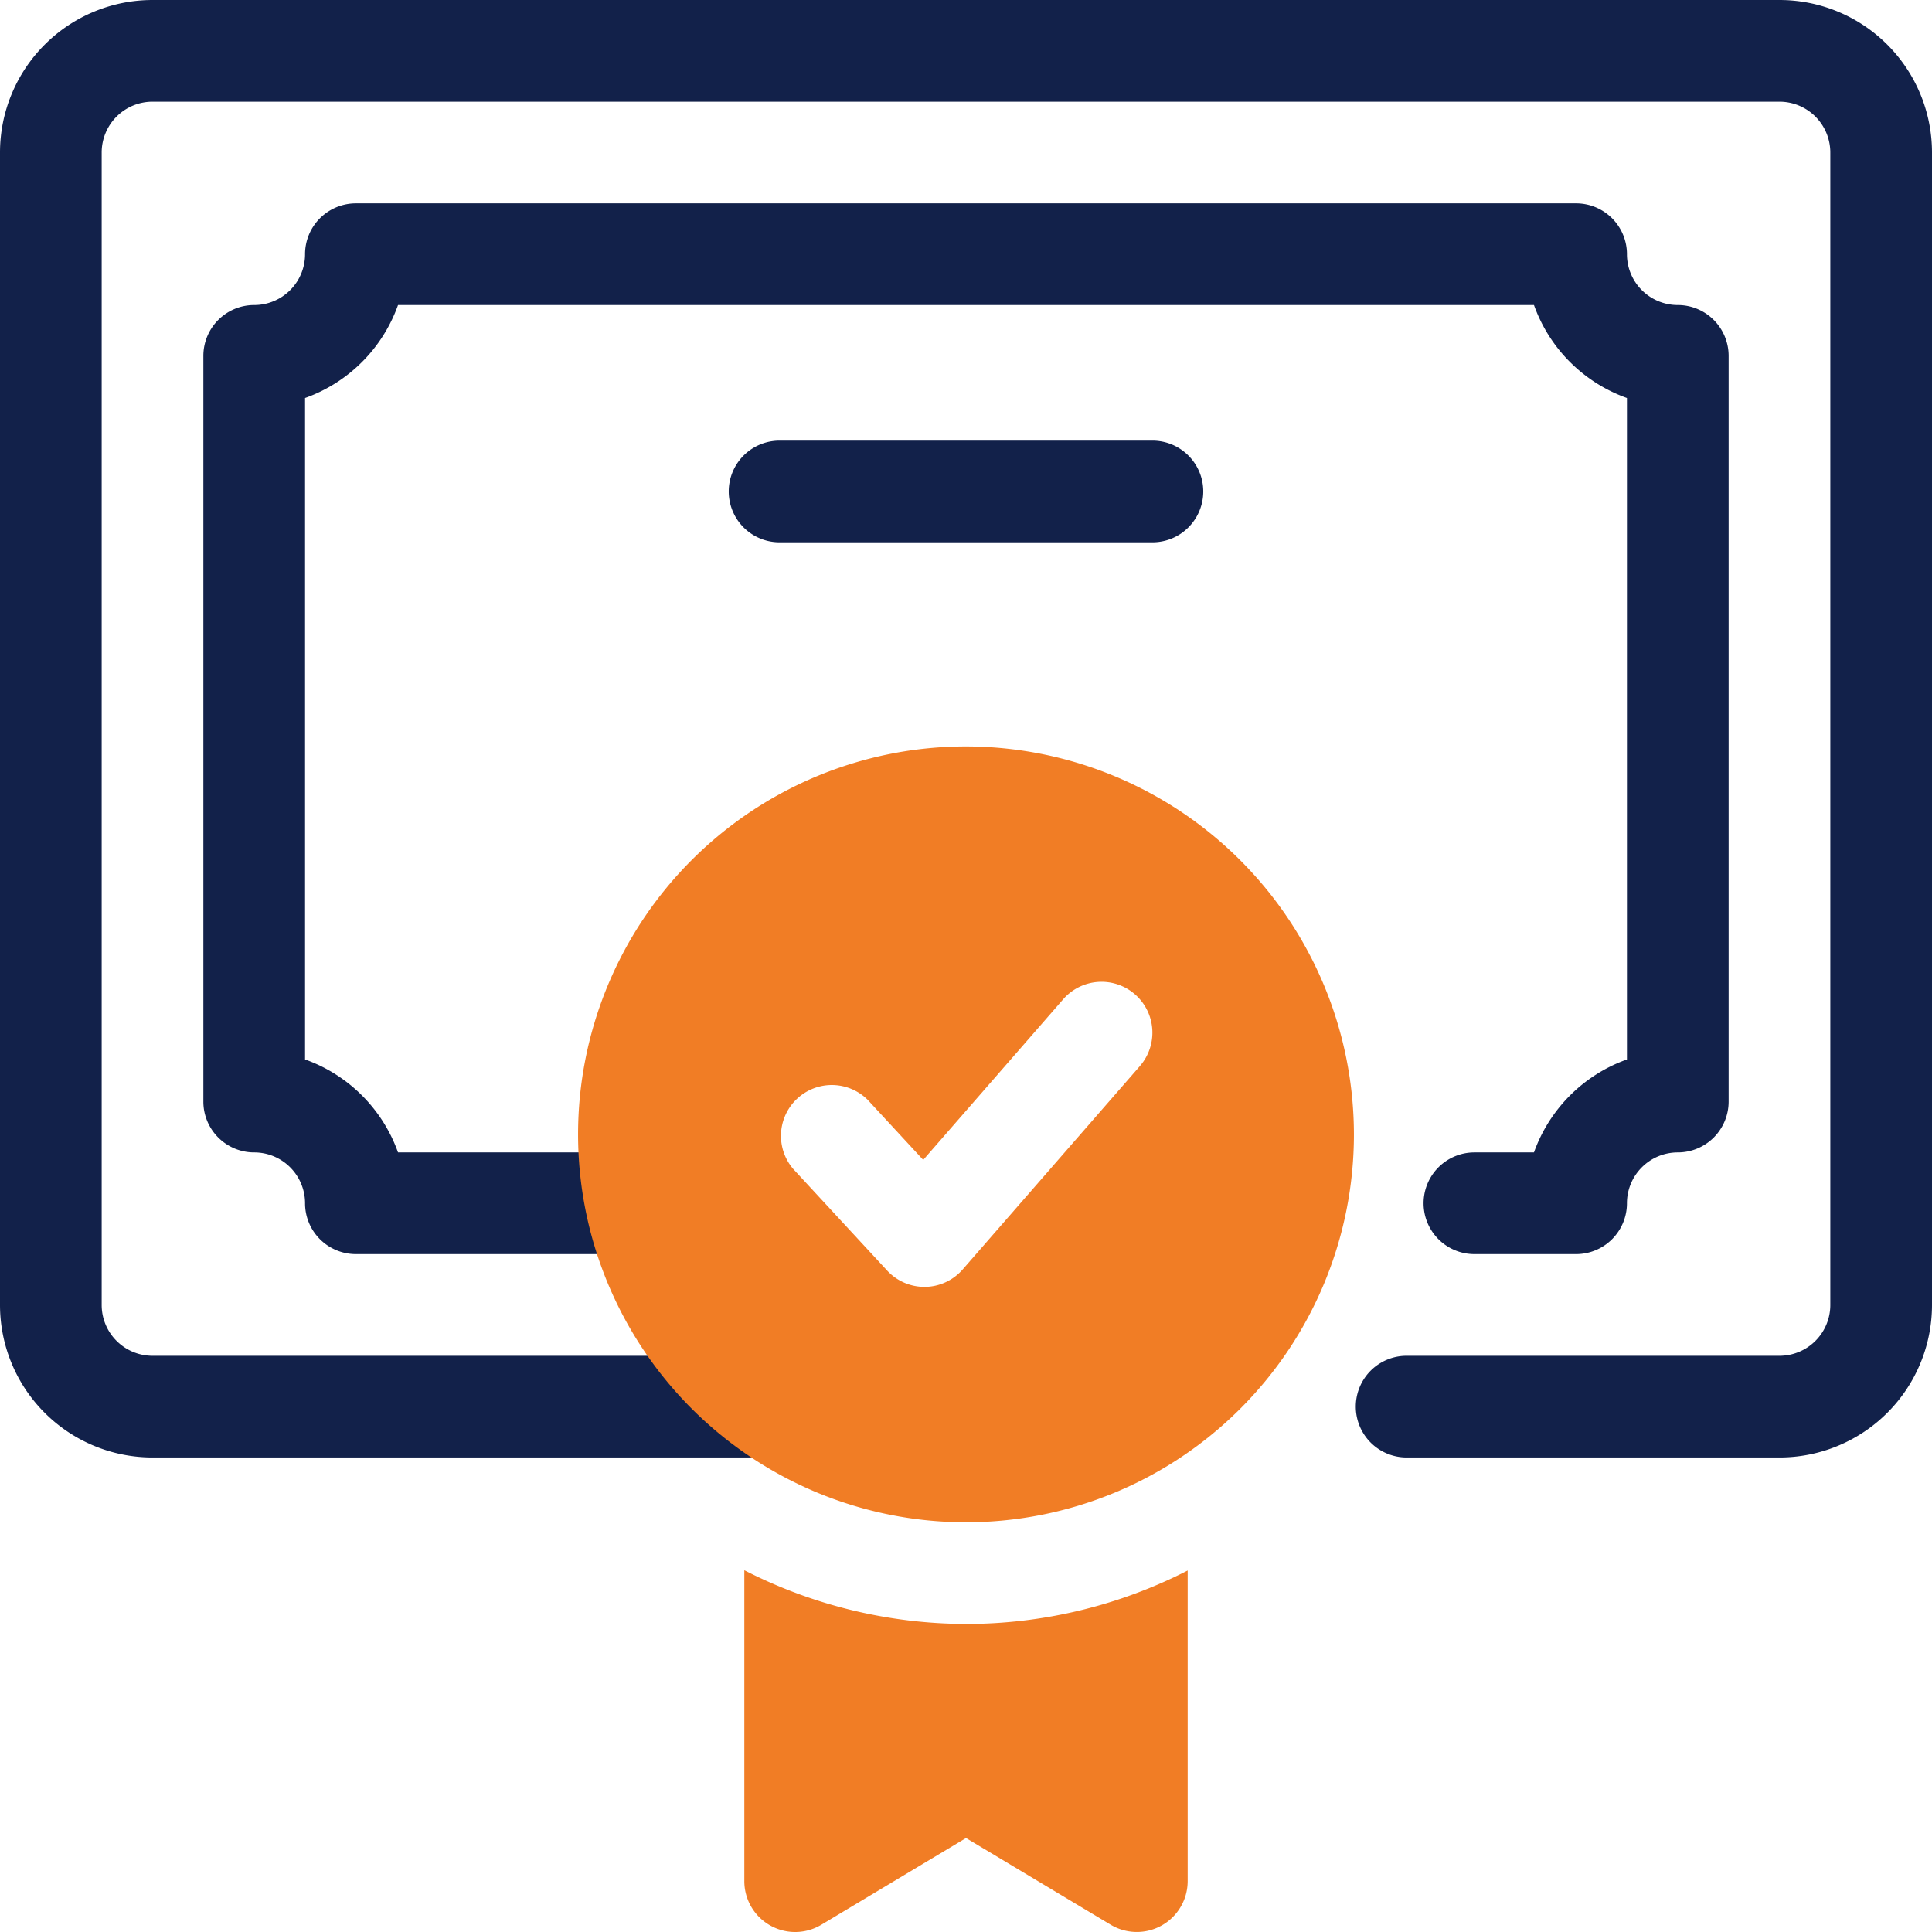
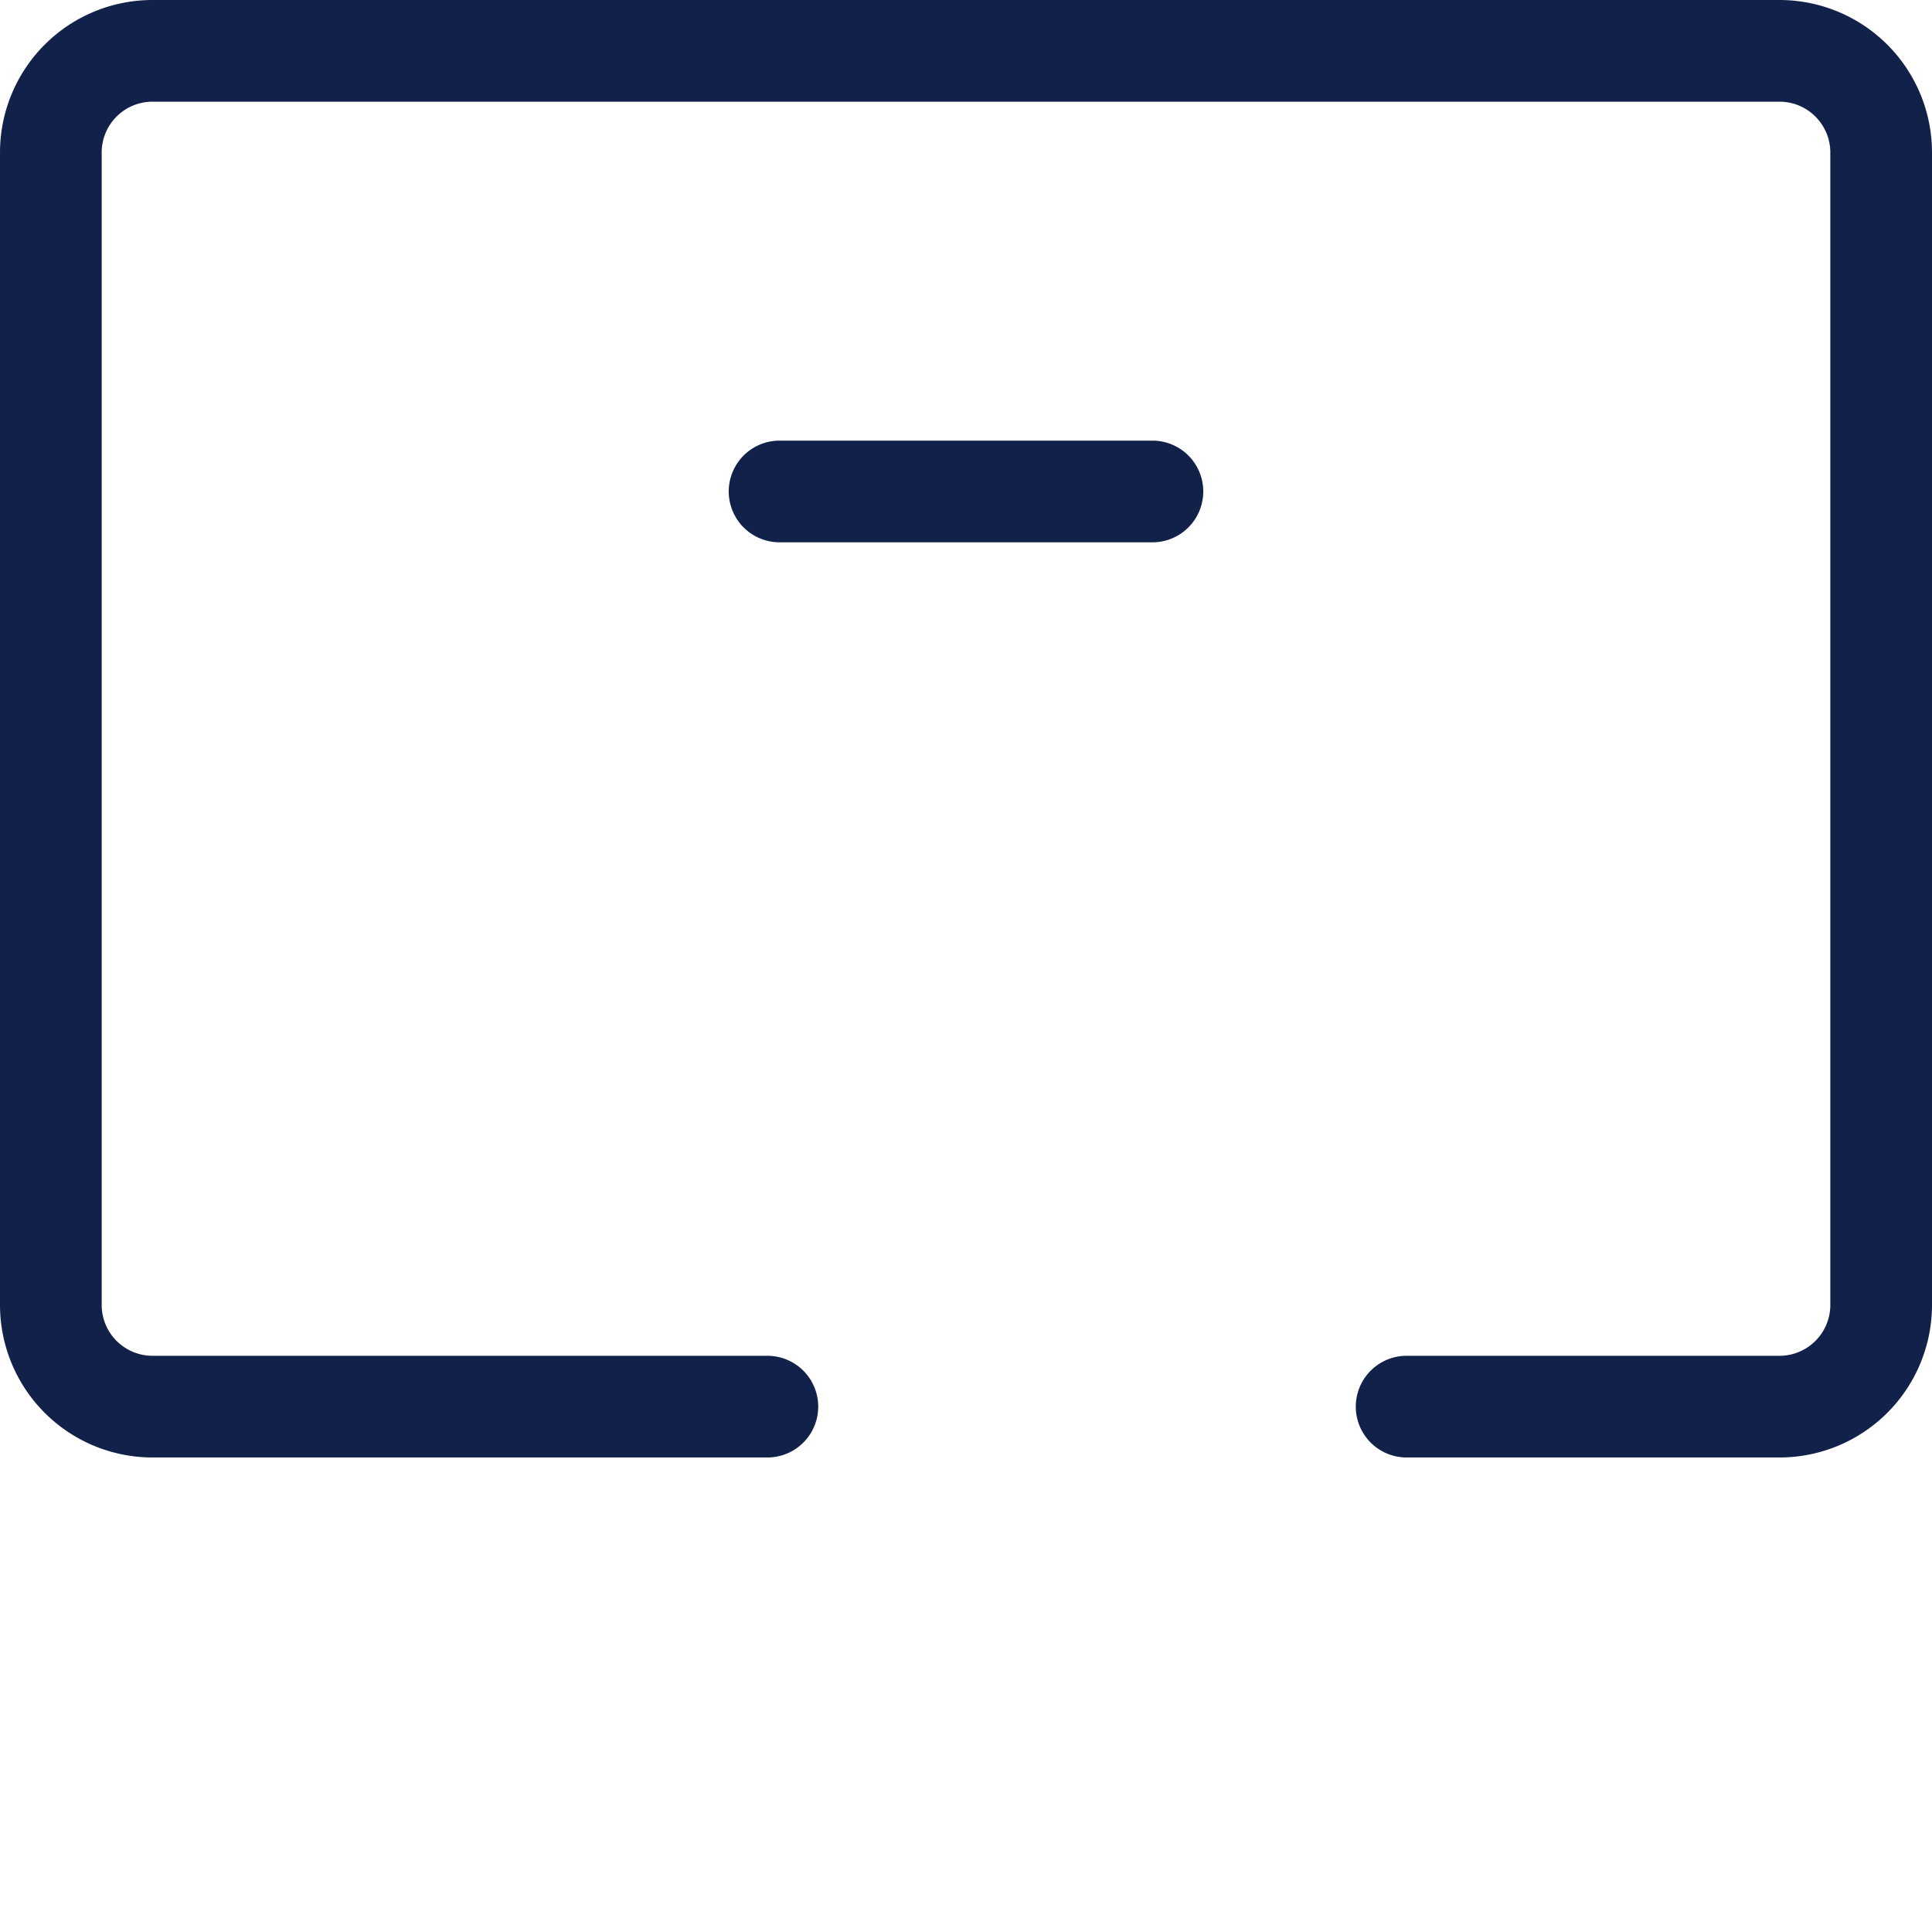
<svg xmlns="http://www.w3.org/2000/svg" height="57" viewBox="0 0 57 57" width="57">
  <g transform="translate(-3.5 -3.5)">
    <g fill="#12214a">
      <path d="m56 3.5h-48a4.5 4.5 0 0 0 -4.5 4.5v34a4.5 4.5 0 0 0 4.5 4.5h18.14a1.5 1.5 0 0 0 0-3h-18.14a1.5 1.5 0 0 1 -1.5-1.5v-34a1.5 1.5 0 0 1 1.5-1.5h48a1.5 1.5 0 0 1 1.5 1.5v34a1.5 1.5 0 0 1 -1.5 1.5h-11a1.5 1.5 0 0 0 0 3h11a4.5 4.5 0 0 0 4.5-4.5v-34a4.5 4.5 0 0 0 -4.5-4.5z" />
-       <path d="m15.243 12.5h33.514a4.525 4.525 0 0 0 2.743 2.743v19.514a4.525 4.525 0 0 0 -2.743 2.743h-1.757a1.5 1.5 0 0 0 0 3h3a1.5 1.5 0 0 0 1.5-1.5 1.5 1.5 0 0 1 1.5-1.5 1.5 1.5 0 0 0 1.5-1.5v-22a1.5 1.5 0 0 0 -1.5-1.5 1.5 1.5 0 0 1 -1.5-1.5 1.5 1.5 0 0 0 -1.5-1.5h-36a1.5 1.5 0 0 0 -1.5 1.5 1.5 1.5 0 0 1 -1.5 1.5 1.5 1.5 0 0 0 -1.5 1.5v22a1.5 1.5 0 0 0 1.5 1.5 1.5 1.5 0 0 1 1.5 1.5 1.5 1.5 0 0 0 1.5 1.5h8.26a1.5 1.5 0 0 0 0-3h-7.017a4.525 4.525 0 0 0 -2.743-2.743v-19.514a4.525 4.525 0 0 0 2.743-2.743z" />
      <path d="m37.5 16.5h-11a1.5 1.5 0 0 0 0 3h11a1.5 1.5 0 0 0 0-3z" />
    </g>
-     <path d="m32 25.522a11.445 11.445 0 1 0 11.445 11.445 11.458 11.458 0 0 0 -11.445-11.445zm5.131 9.43-5.228 6a1.5 1.5 0 0 1 -1.109.515h-.021a1.5 1.5 0 0 1 -1.1-.482l-2.773-3a1.5 1.5 0 0 1 2.2-2.036l1.638 1.772 4.13-4.74a1.5 1.5 0 0 1 2.262 1.971zm-5.131 16.46a14.437 14.437 0 0 1 -6.54-1.585v9.173a1.5 1.5 0 0 0 2.271 1.287l4.269-2.559 4.269 2.558a1.5 1.5 0 0 0 2.271-1.286v-9.165a14.345 14.345 0 0 1 -6.54 1.577z" fill="#f17d25" />
  </g>
</svg>